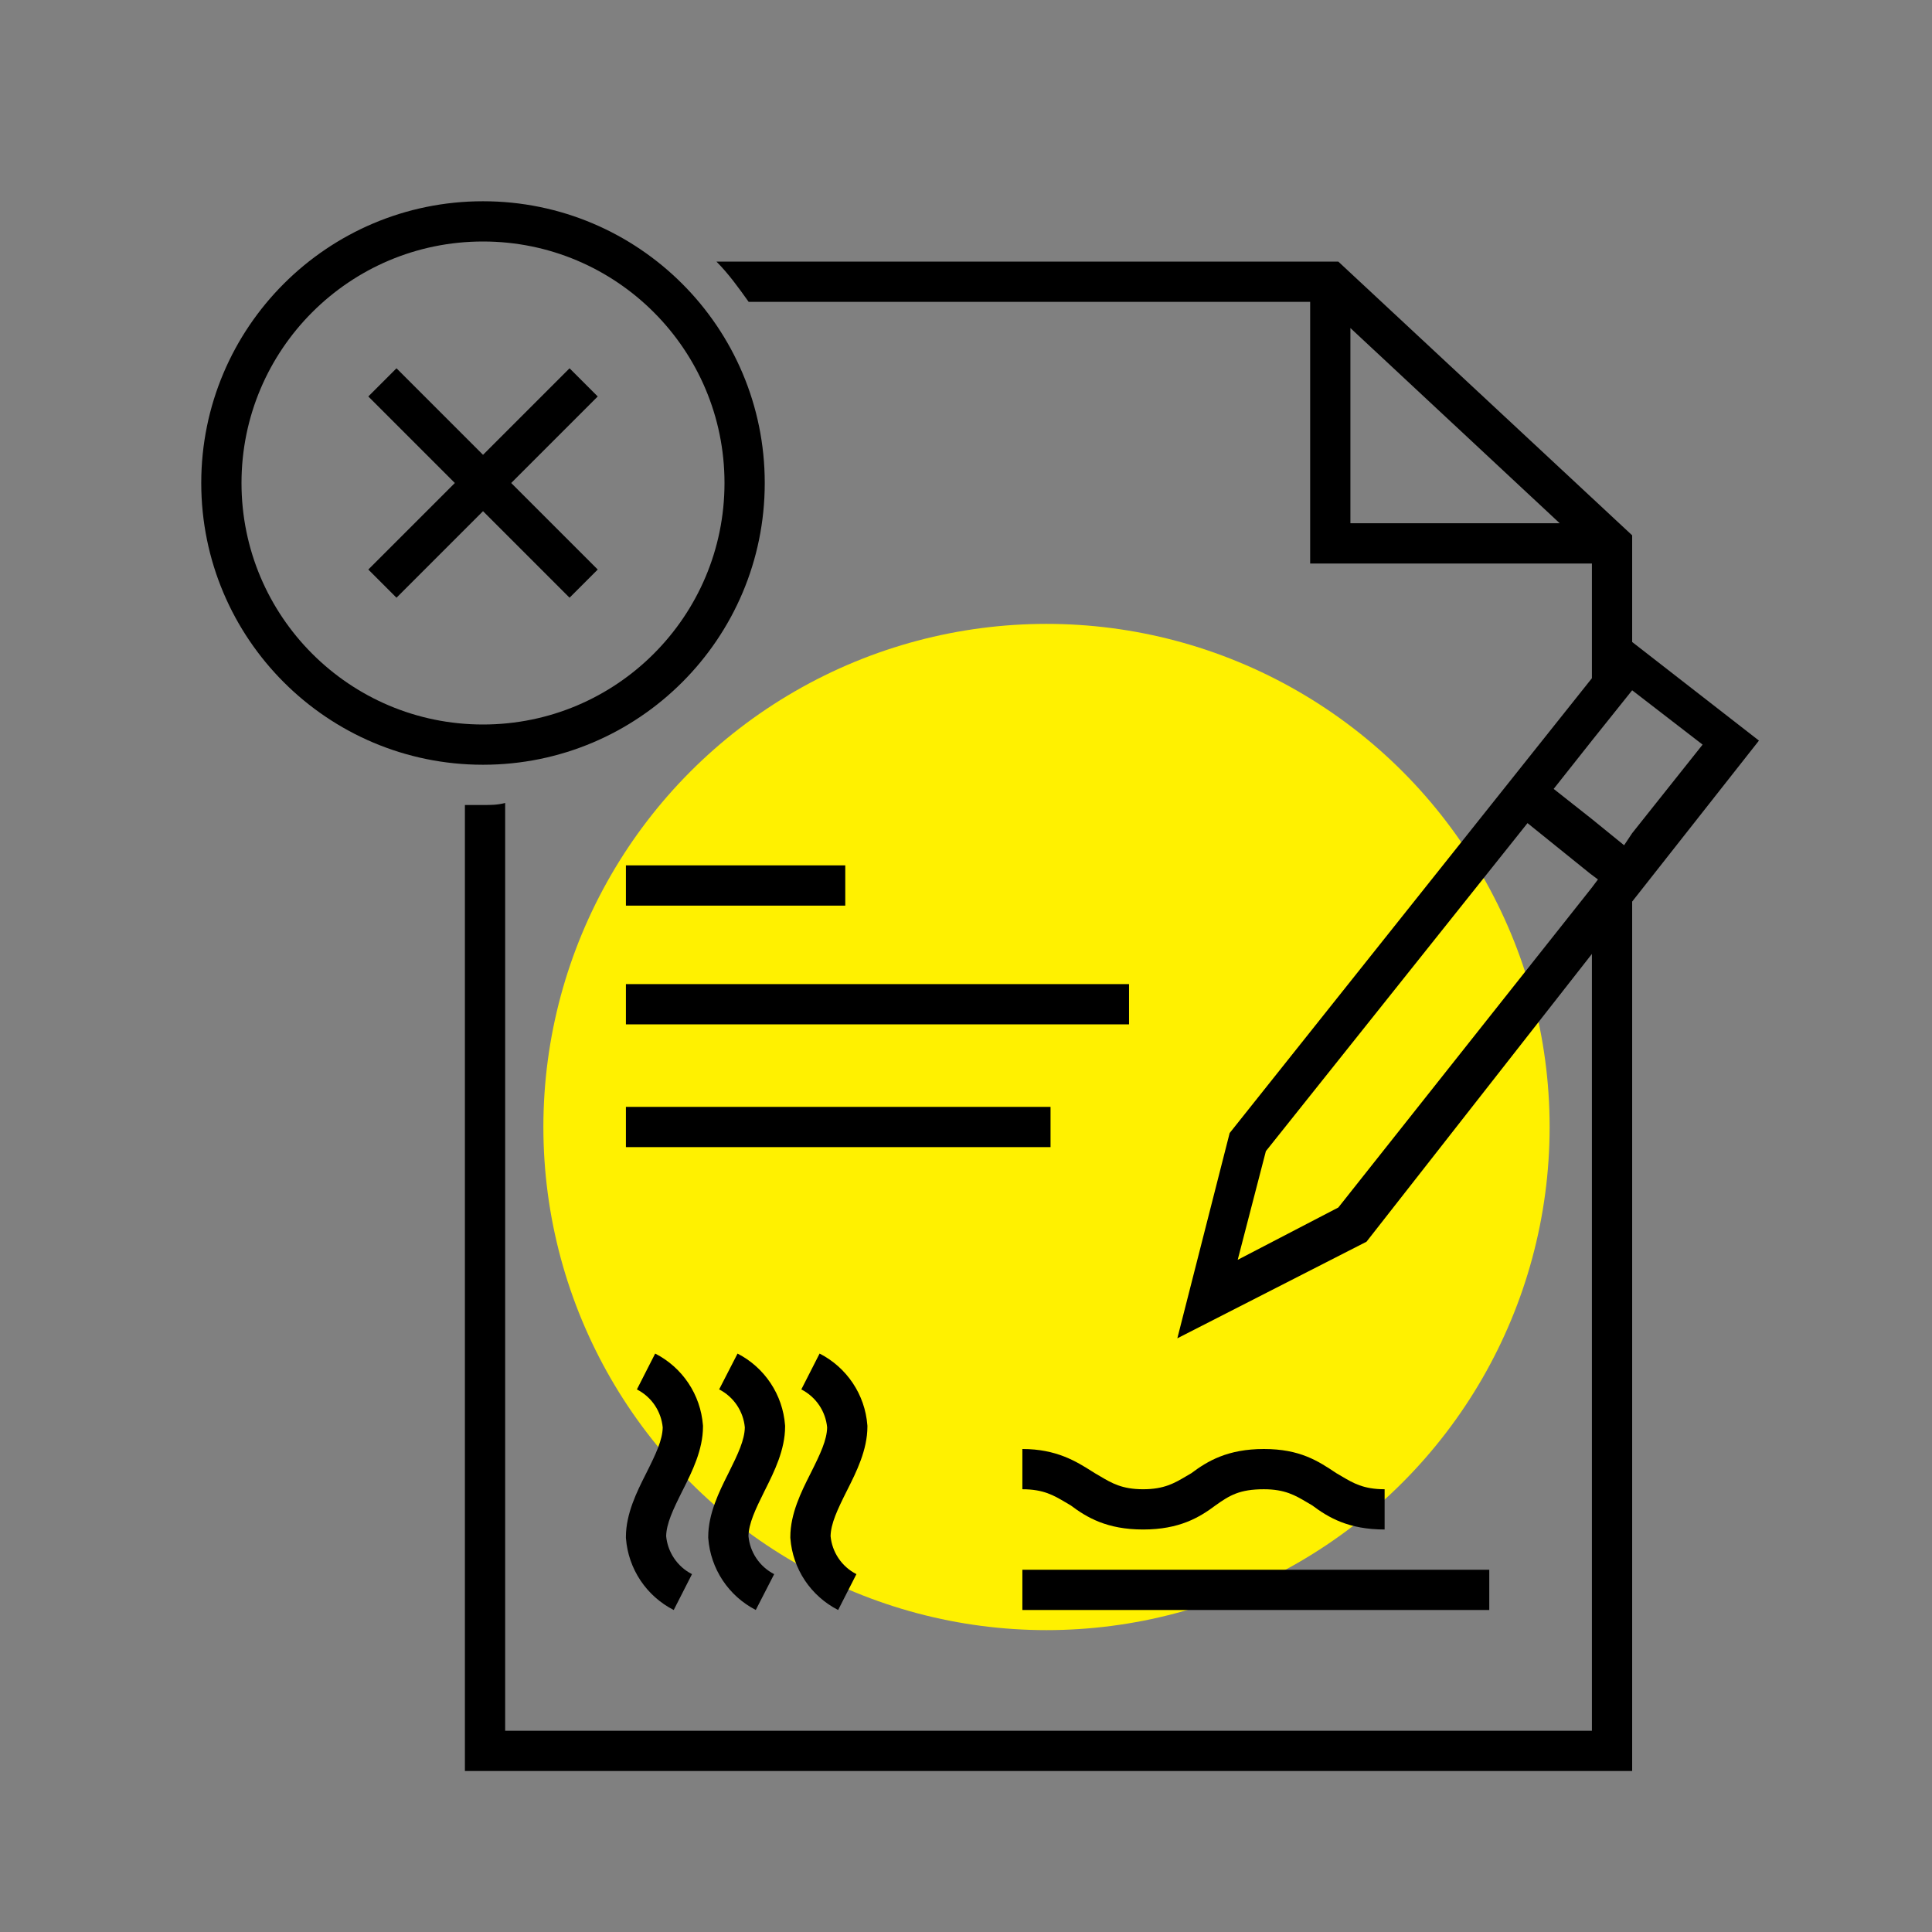
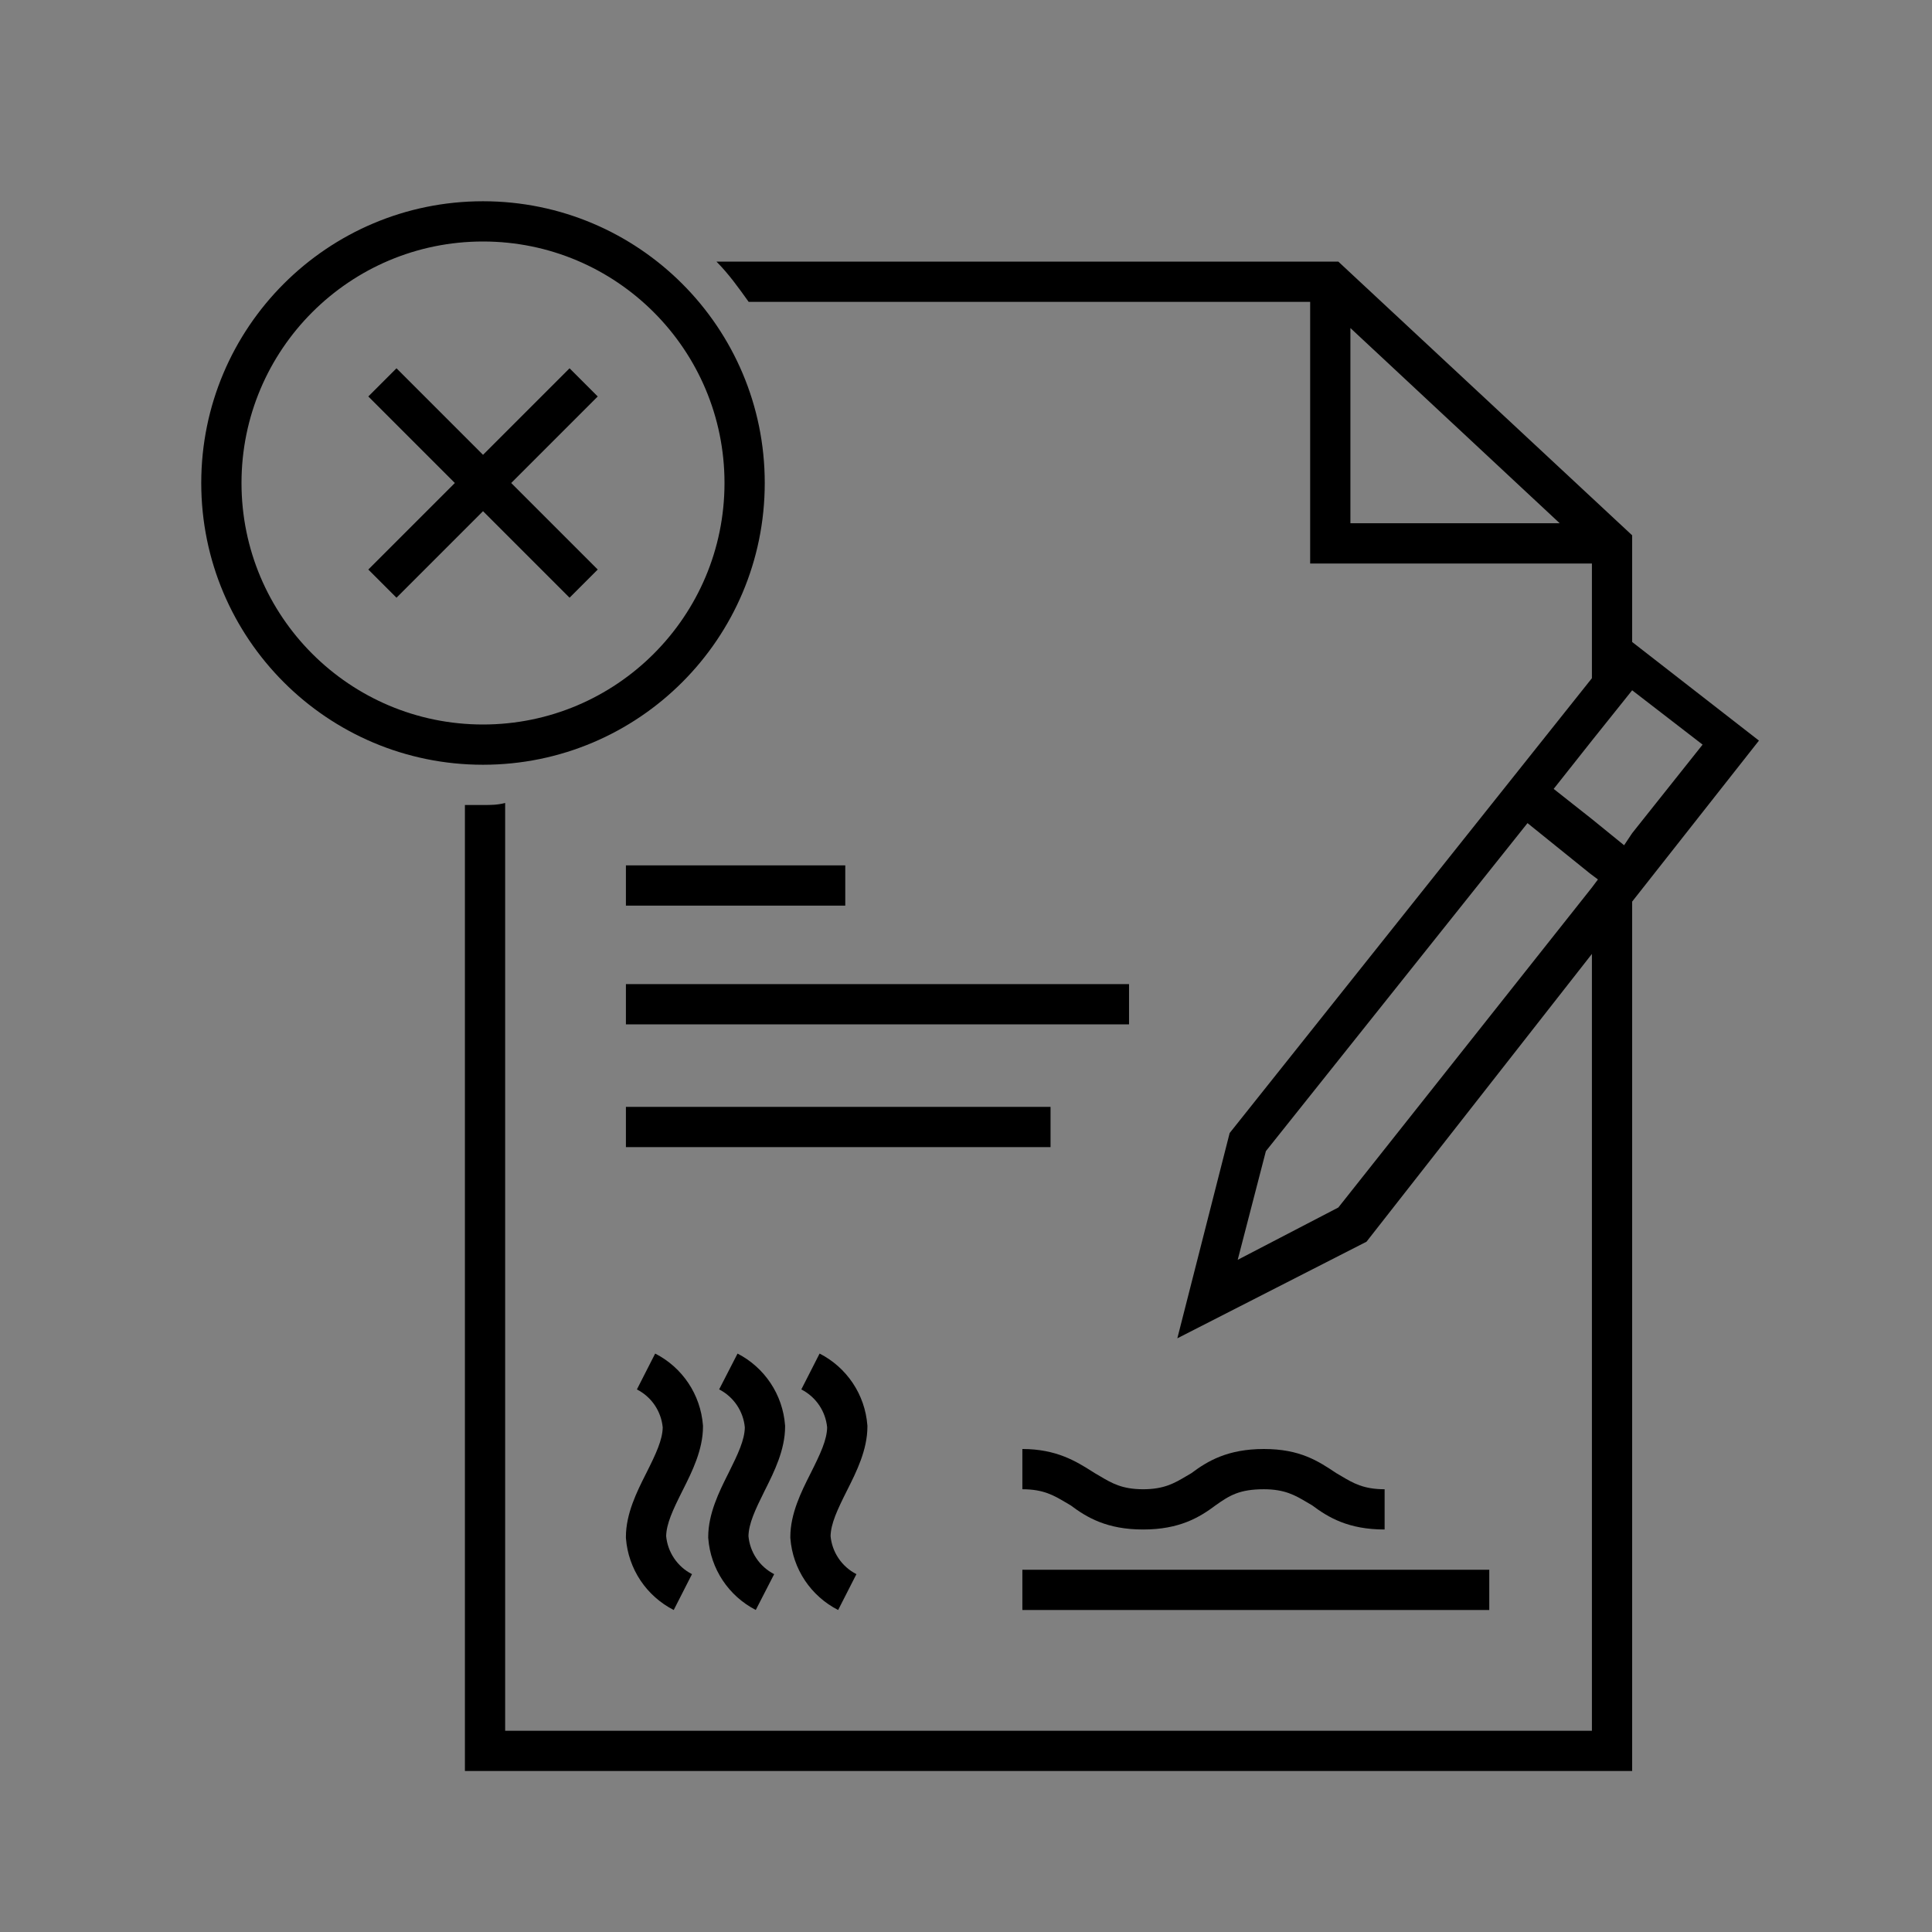
<svg xmlns="http://www.w3.org/2000/svg" width="96" height="96" viewBox="0 0 96 96" fill="none">
  <rect x="0" y="0" width="96" height="96" fill="#808080" stroke="none" />
-   <circle cx="52" cy="56" r="25" fill="#FFF100" />
  <path d="M29.701 28.3L28.301 29.7L24.001 25.4L19.701 29.7L18.301 28.3L22.601 24L18.301 19.7L19.701 18.3L24.001 22.6L28.301 18.3L29.701 19.7L25.401 24L29.701 28.3Z" fill="black" />
  <path fill-rule="evenodd" clip-rule="evenodd" d="M38 24C38 31.732 31.732 38 24 38C16.268 38 10 31.732 10 24C10 16.268 16.268 10 24 10C31.732 10 38 16.268 38 24ZM36 24C36 30.627 30.627 36 24 36C17.373 36 12 30.627 12 24C12 17.373 17.373 12 24 12C30.627 12 36 17.373 36 24Z" fill="black" />
  <path d="M31.101 55H52.201V57H31.101V55Z" fill="black" />
  <path d="M59.201 73.2C60.001 72.6 61.001 72 62.801 72C64.601 72 65.501 72.6 66.401 73.2C66.49 73.251 66.575 73.302 66.66 73.352C67.239 73.695 67.753 74 68.801 74V76C67.001 76 66.001 75.4 65.201 74.8C65.112 74.749 65.026 74.698 64.942 74.648C64.362 74.305 63.848 74 62.801 74C61.601 74 61.101 74.3 60.401 74.8C59.601 75.4 58.601 76 56.801 76C55.001 76 54.001 75.4 53.201 74.8C53.112 74.749 53.026 74.698 52.942 74.648C52.362 74.305 51.848 74 50.801 74V72C52.497 72 53.482 72.621 54.26 73.111C54.308 73.141 54.355 73.171 54.401 73.2C54.489 73.251 54.574 73.301 54.658 73.351L54.659 73.351C55.239 73.695 55.753 74 56.801 74C57.848 74 58.362 73.695 58.942 73.352C59.026 73.302 59.112 73.251 59.201 73.2Z" fill="black" />
  <path d="M74.001 80H50.801V78H74.001V80Z" fill="black" />
  <path d="M42.001 45H31.101V43H42.001V45Z" fill="black" />
  <path d="M56.101 50.9H31.101V48.9H56.101V50.9Z" fill="black" />
  <path fill-rule="evenodd" clip-rule="evenodd" d="M81.101 26.6V31.9L87.401 36.8L81.101 44.8V88H23.101V40H24.001C24.401 40 24.701 40 25.101 39.9V86H79.101V47.4L67.901 61.7L58.501 66.5L61.101 56.3L79.101 33.7V28H65.101V15H37.201C36.701 14.3 36.201 13.6 35.601 13H66.501L81.101 26.6ZM67.101 16.3V26H77.501L67.101 16.3ZM66.501 60L79.101 44.1L79.401 43.7L79.001 43.4L75.901 40.9L62.901 57.2L61.501 62.6L66.501 60ZM79.101 40.7L80.701 42L81.101 41.4L84.601 37L81.101 34.3L79.101 36.8L77.201 39.2L79.101 40.7Z" fill="black" />
  <path d="M36.625 69.835C36.401 69.497 36.094 69.223 35.734 69.038L36.648 67.259C37.312 67.6 37.877 68.106 38.291 68.728C38.704 69.35 38.951 70.067 39.008 70.812L39.011 70.85V70.888C39.011 72.043 38.462 73.14 38.041 73.984L37.995 74.075C37.522 75.025 37.203 75.707 37.191 76.331C37.227 76.721 37.36 77.096 37.577 77.422C37.801 77.76 38.108 78.034 38.468 78.219L37.554 79.998C36.889 79.656 36.324 79.151 35.911 78.529C35.498 77.907 35.251 77.189 35.194 76.445L35.191 76.407V76.368C35.191 75.214 35.739 74.117 36.16 73.273L36.206 73.182C36.68 72.231 36.998 71.549 37.01 70.926C36.974 70.536 36.842 70.161 36.625 69.835Z" fill="black" />
  <path d="M32.542 69.835C32.317 69.498 32.008 69.224 31.647 69.04L32.555 67.258C33.221 67.597 33.79 68.103 34.205 68.725C34.621 69.347 34.869 70.065 34.928 70.811L34.931 70.85V70.889C34.931 72.044 34.379 73.142 33.956 73.986L33.91 74.077C33.433 75.028 33.114 75.709 33.101 76.331C33.138 76.721 33.272 77.096 33.49 77.422C33.715 77.76 34.023 78.034 34.385 78.218L33.477 80C32.81 79.66 32.242 79.155 31.826 78.533C31.411 77.911 31.162 77.193 31.104 76.447L31.101 76.408V76.369C31.101 75.213 31.652 74.115 32.076 73.272L32.122 73.181C32.599 72.23 32.918 71.549 32.93 70.927C32.893 70.537 32.76 70.162 32.542 69.835Z" fill="black" />
  <path d="M40.712 69.835C40.486 69.498 40.178 69.224 39.817 69.04L40.725 67.258C41.391 67.597 41.959 68.103 42.375 68.725C42.791 69.347 43.039 70.065 43.098 70.811L43.101 70.85V70.889C43.101 72.044 42.549 73.142 42.126 73.986L42.08 74.077C41.603 75.028 41.284 75.709 41.271 76.331C41.308 76.721 41.442 77.096 41.66 77.422C41.885 77.76 42.193 78.034 42.555 78.218L41.647 80C40.98 79.66 40.412 79.155 39.996 78.533C39.581 77.911 39.332 77.193 39.274 76.447L39.271 76.408V76.369C39.271 75.213 39.822 74.115 40.246 73.272L40.292 73.181C40.769 72.23 41.088 71.549 41.1 70.927C41.063 70.537 40.93 70.162 40.712 69.835Z" fill="black" />
</svg>